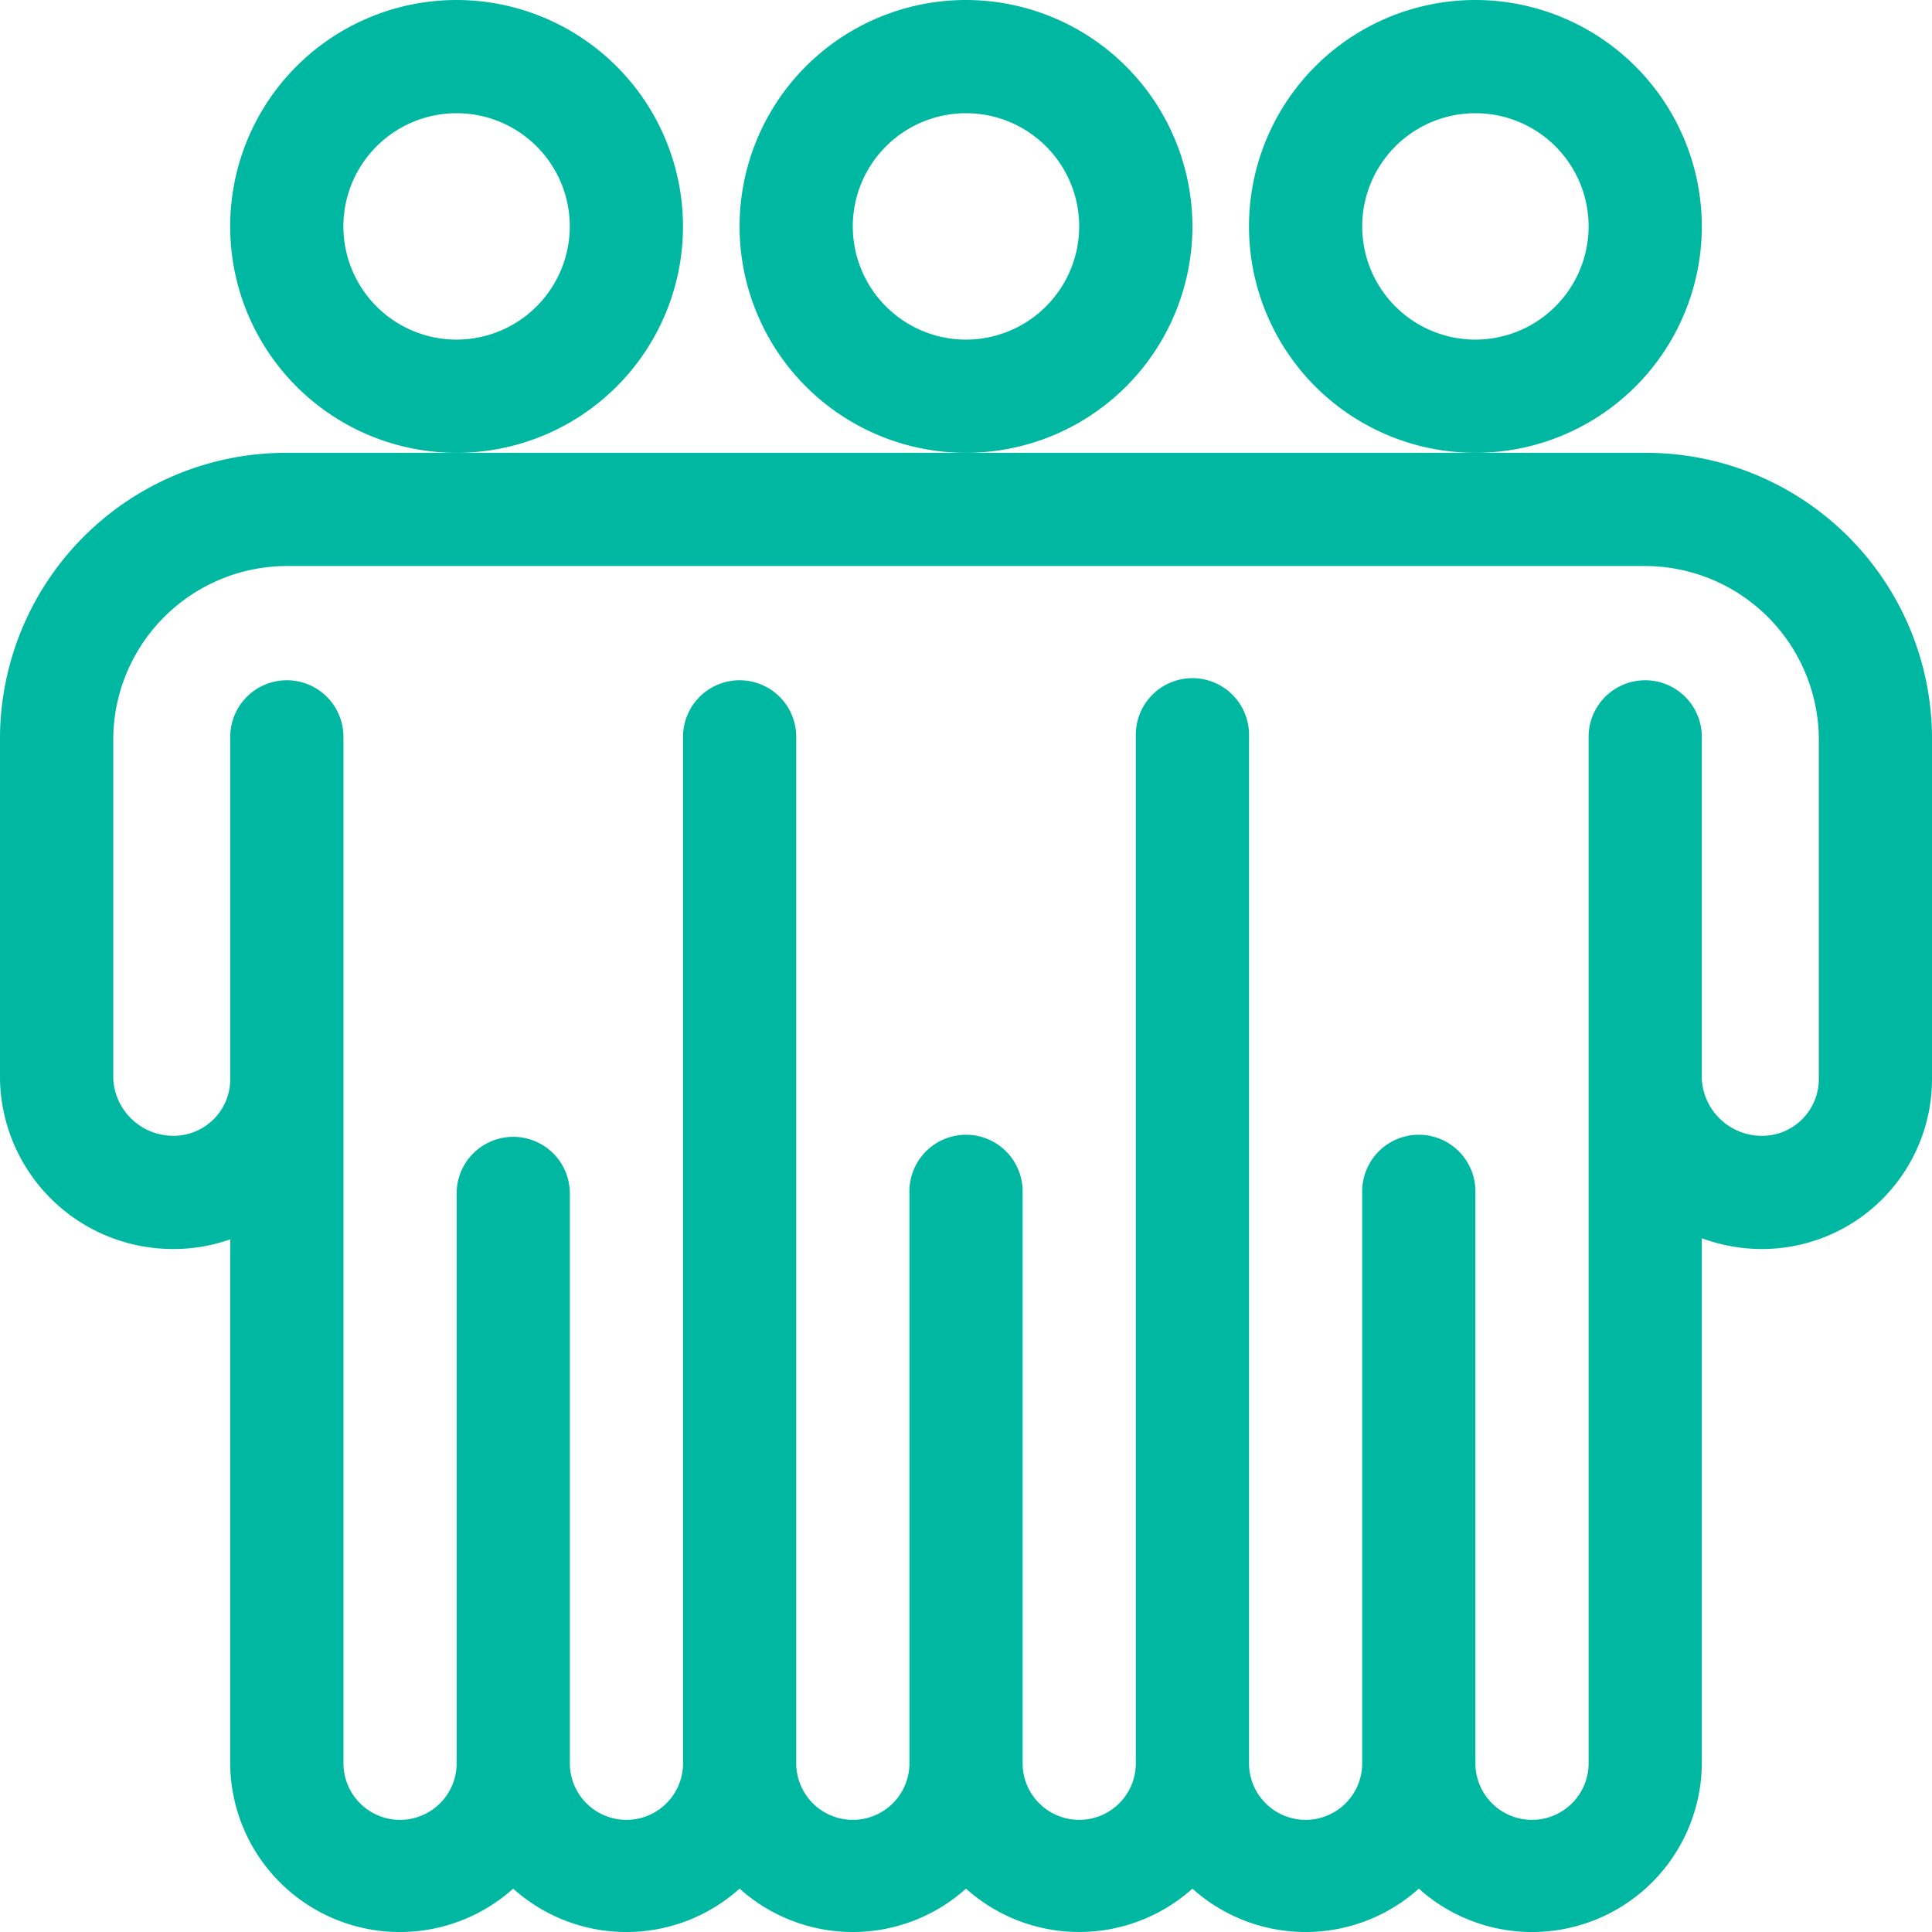
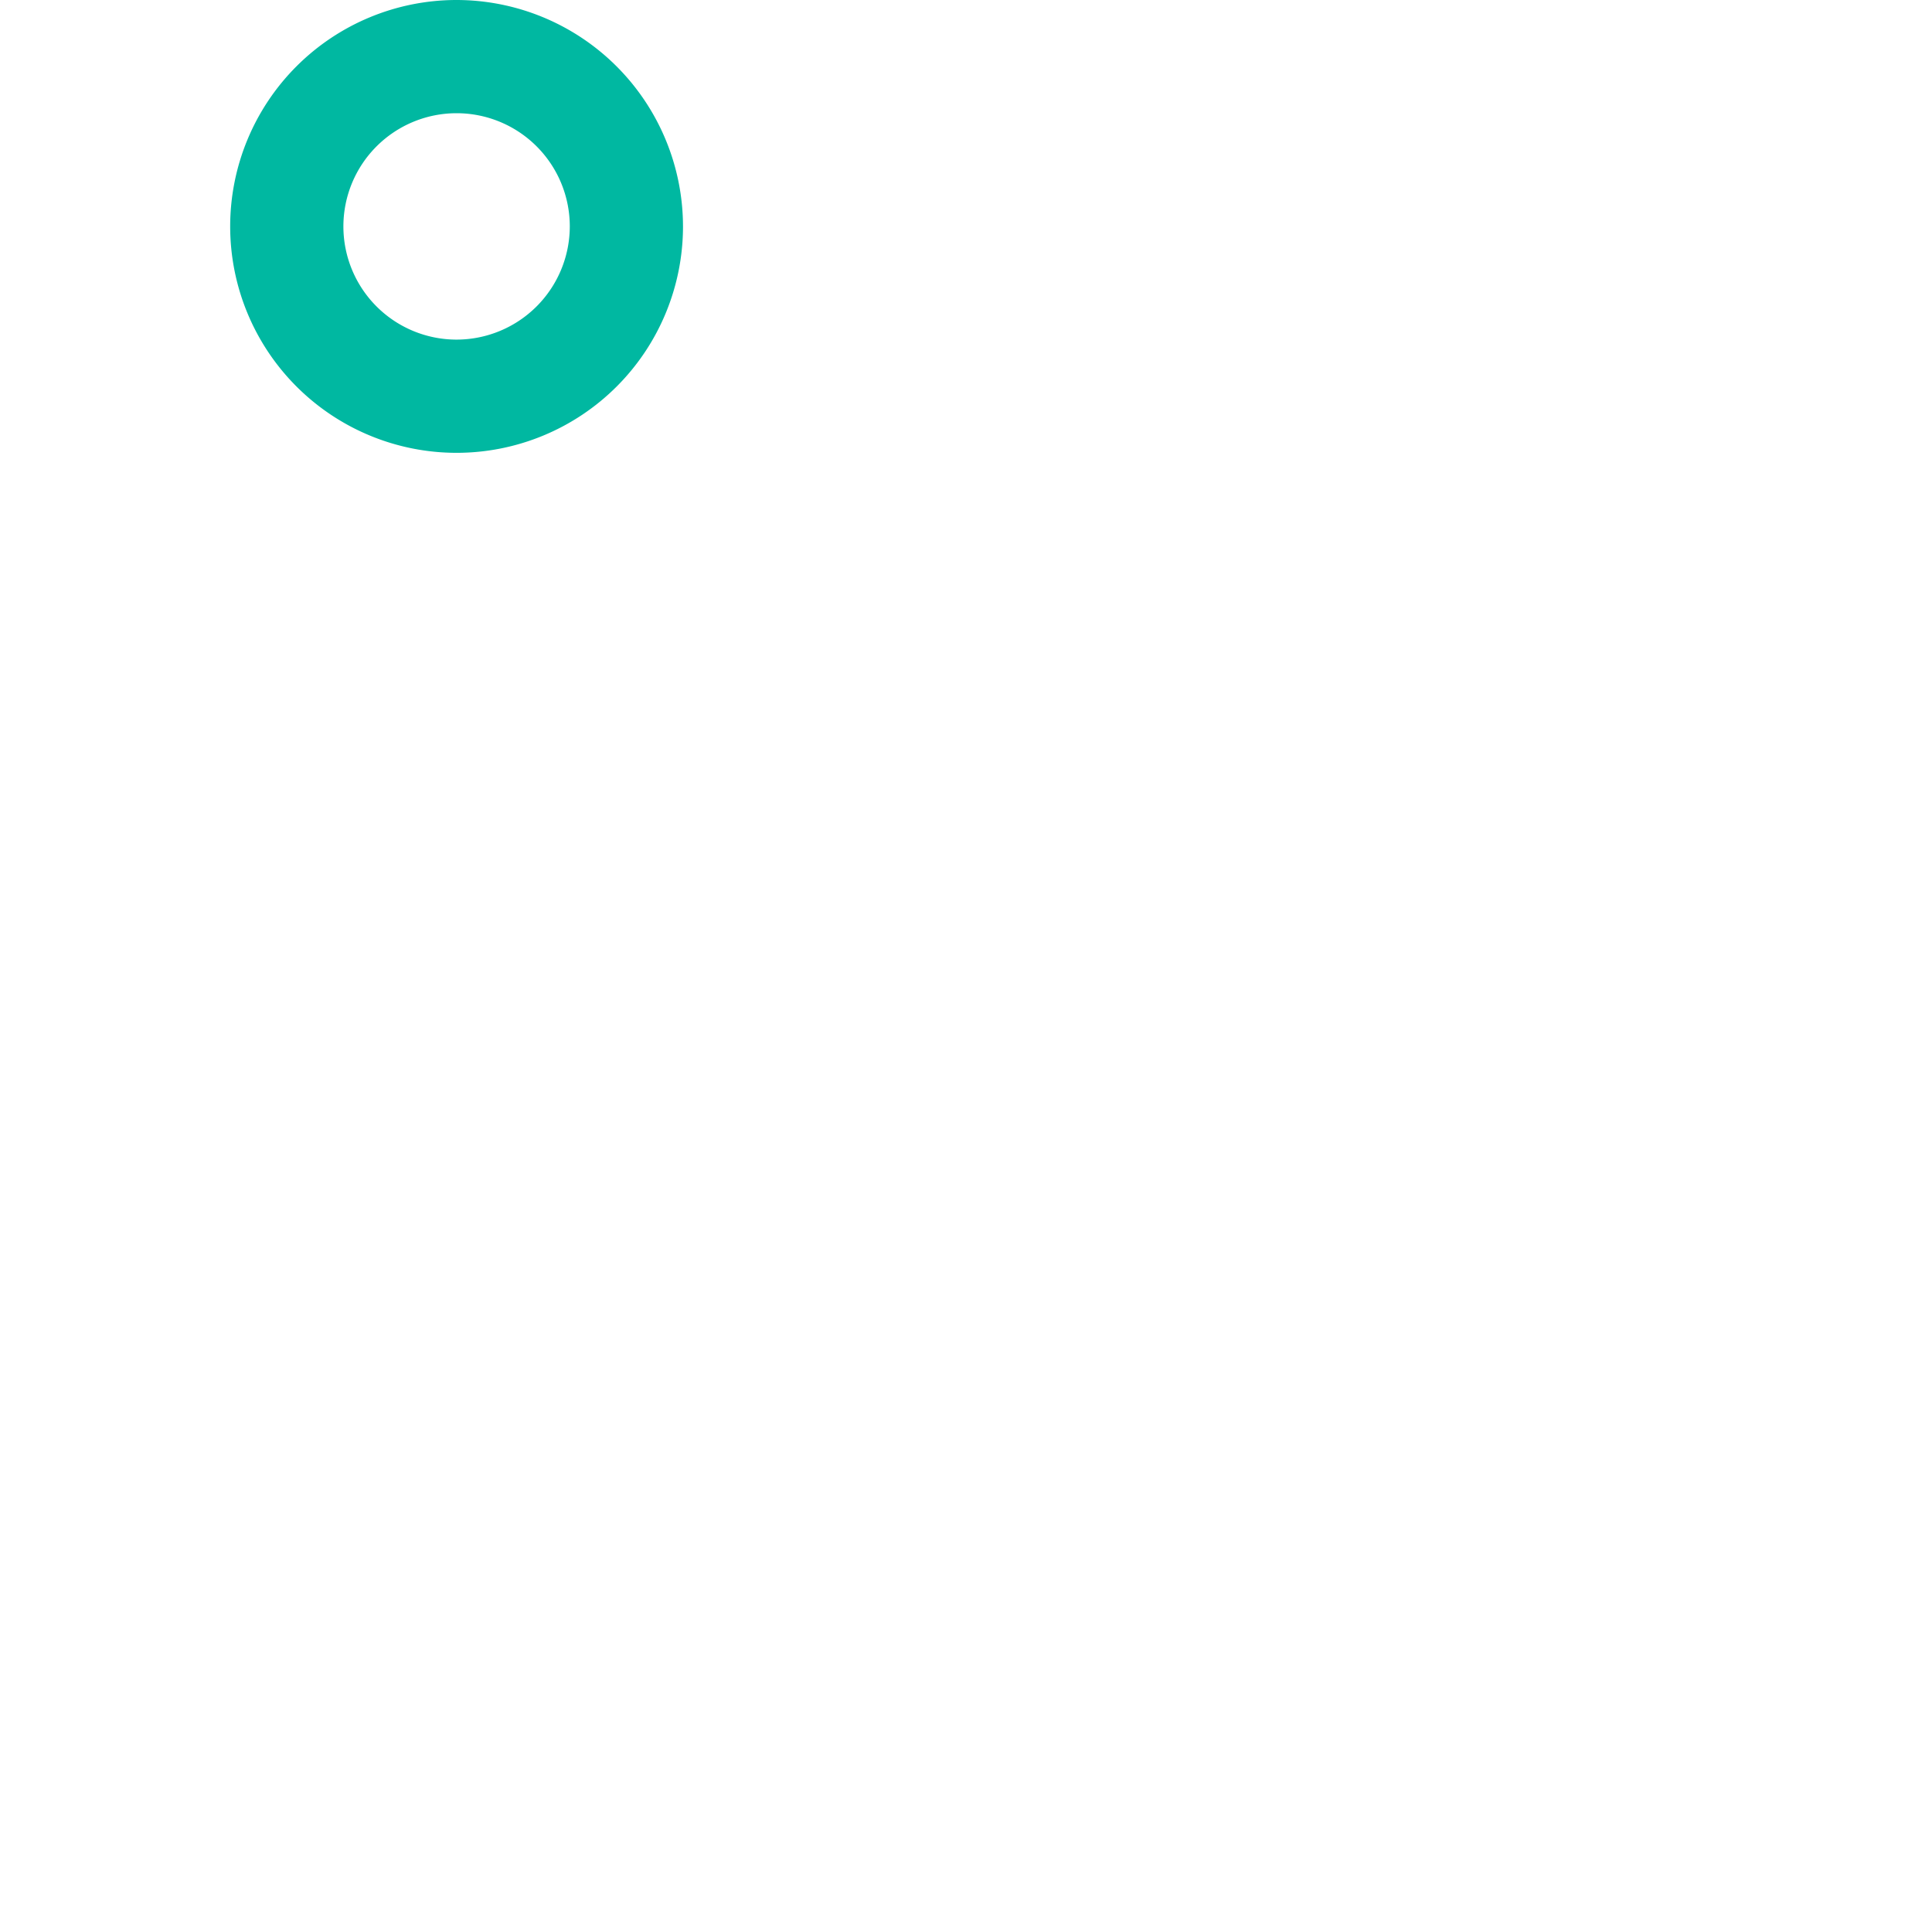
<svg xmlns="http://www.w3.org/2000/svg" id="Grupo_9234" data-name="Grupo 9234" width="100" height="100" viewBox="0 0 100 100">
  <g id="Grupo_9227" data-name="Grupo 9227" transform="translate(38.281)">
    <g id="Grupo_9226" data-name="Grupo 9226">
-       <path id="Trazado_20220" data-name="Trazado 20220" d="M207.719,0a11.719,11.719,0,1,0,11.719,11.719A11.732,11.732,0,0,0,207.719,0Zm0,17.578a5.859,5.859,0,1,1,5.859-5.859A5.866,5.866,0,0,1,207.719,17.578Z" transform="translate(-196)" fill="#00b8a1" />
-     </g>
+       </g>
  </g>
  <g id="Grupo_9229" data-name="Grupo 9229" transform="translate(64.648)">
    <g id="Grupo_9228" data-name="Grupo 9228">
-       <path id="Trazado_20221" data-name="Trazado 20221" d="M342.719,0a11.719,11.719,0,1,0,11.719,11.719A11.732,11.732,0,0,0,342.719,0Zm0,17.578a5.859,5.859,0,1,1,5.859-5.859A5.866,5.866,0,0,1,342.719,17.578Z" transform="translate(-331)" fill="#00b8a1" />
-     </g>
+       </g>
  </g>
  <g id="Grupo_9231" data-name="Grupo 9231" transform="translate(11.914)">
    <g id="Grupo_9230" data-name="Grupo 9230">
      <path id="Trazado_20222" data-name="Trazado 20222" d="M72.719,0A11.719,11.719,0,1,0,84.438,11.719,11.732,11.732,0,0,0,72.719,0Zm0,17.578a5.859,5.859,0,1,1,5.859-5.859A5.866,5.866,0,0,1,72.719,17.578Z" transform="translate(-61)" fill="#00b8a1" />
    </g>
  </g>
  <g id="Grupo_9233" data-name="Grupo 9233" transform="translate(0 23.438)">
    <g id="Grupo_9232" data-name="Grupo 9232">
-       <path id="Trazado_20223" data-name="Trazado 20223" d="M85.156,120H14.844A14.806,14.806,0,0,0,0,134.648v17.773a8.949,8.949,0,0,0,8.984,8.789,8.751,8.751,0,0,0,2.93-.5v27.064a8.783,8.783,0,0,0,14.648,6.544,8.769,8.769,0,0,0,11.719,0,8.771,8.771,0,0,0,11.719,0,8.774,8.774,0,0,0,11.719,0,8.771,8.771,0,0,0,11.719,0,8.783,8.783,0,0,0,14.648-6.544V160.653a8.995,8.995,0,0,0,3.125.558A8.8,8.8,0,0,0,100,152.422V134.648A14.805,14.805,0,0,0,85.156,120Zm8.984,32.422a2.933,2.933,0,0,1-2.93,2.93,3.112,3.112,0,0,1-3.125-2.93V134.648a2.93,2.93,0,0,0-5.859,0v53.125a2.93,2.93,0,1,1-5.859,0V158.281a2.93,2.93,0,1,0-5.859,0v29.492a2.93,2.93,0,1,1-5.859,0V134.648a2.93,2.93,0,1,0-5.859,0v53.125a2.93,2.93,0,1,1-5.859,0V158.281a2.93,2.93,0,1,0-5.859,0v29.492a2.93,2.93,0,1,1-5.859,0V134.648a2.93,2.93,0,0,0-5.859,0v53.125a2.93,2.93,0,1,1-5.859,0V158.281a2.93,2.93,0,0,0-5.859,0v29.492a2.93,2.93,0,1,1-5.859,0V134.648a2.93,2.93,0,0,0-5.859,0v17.773a2.933,2.933,0,0,1-2.93,2.93,3.112,3.112,0,0,1-3.125-2.93V134.648a9.007,9.007,0,0,1,8.984-8.789H85.156a9.007,9.007,0,0,1,8.984,8.789Z" transform="translate(0 -120)" fill="#00b8a1" />
-     </g>
+       </g>
  </g>
</svg>